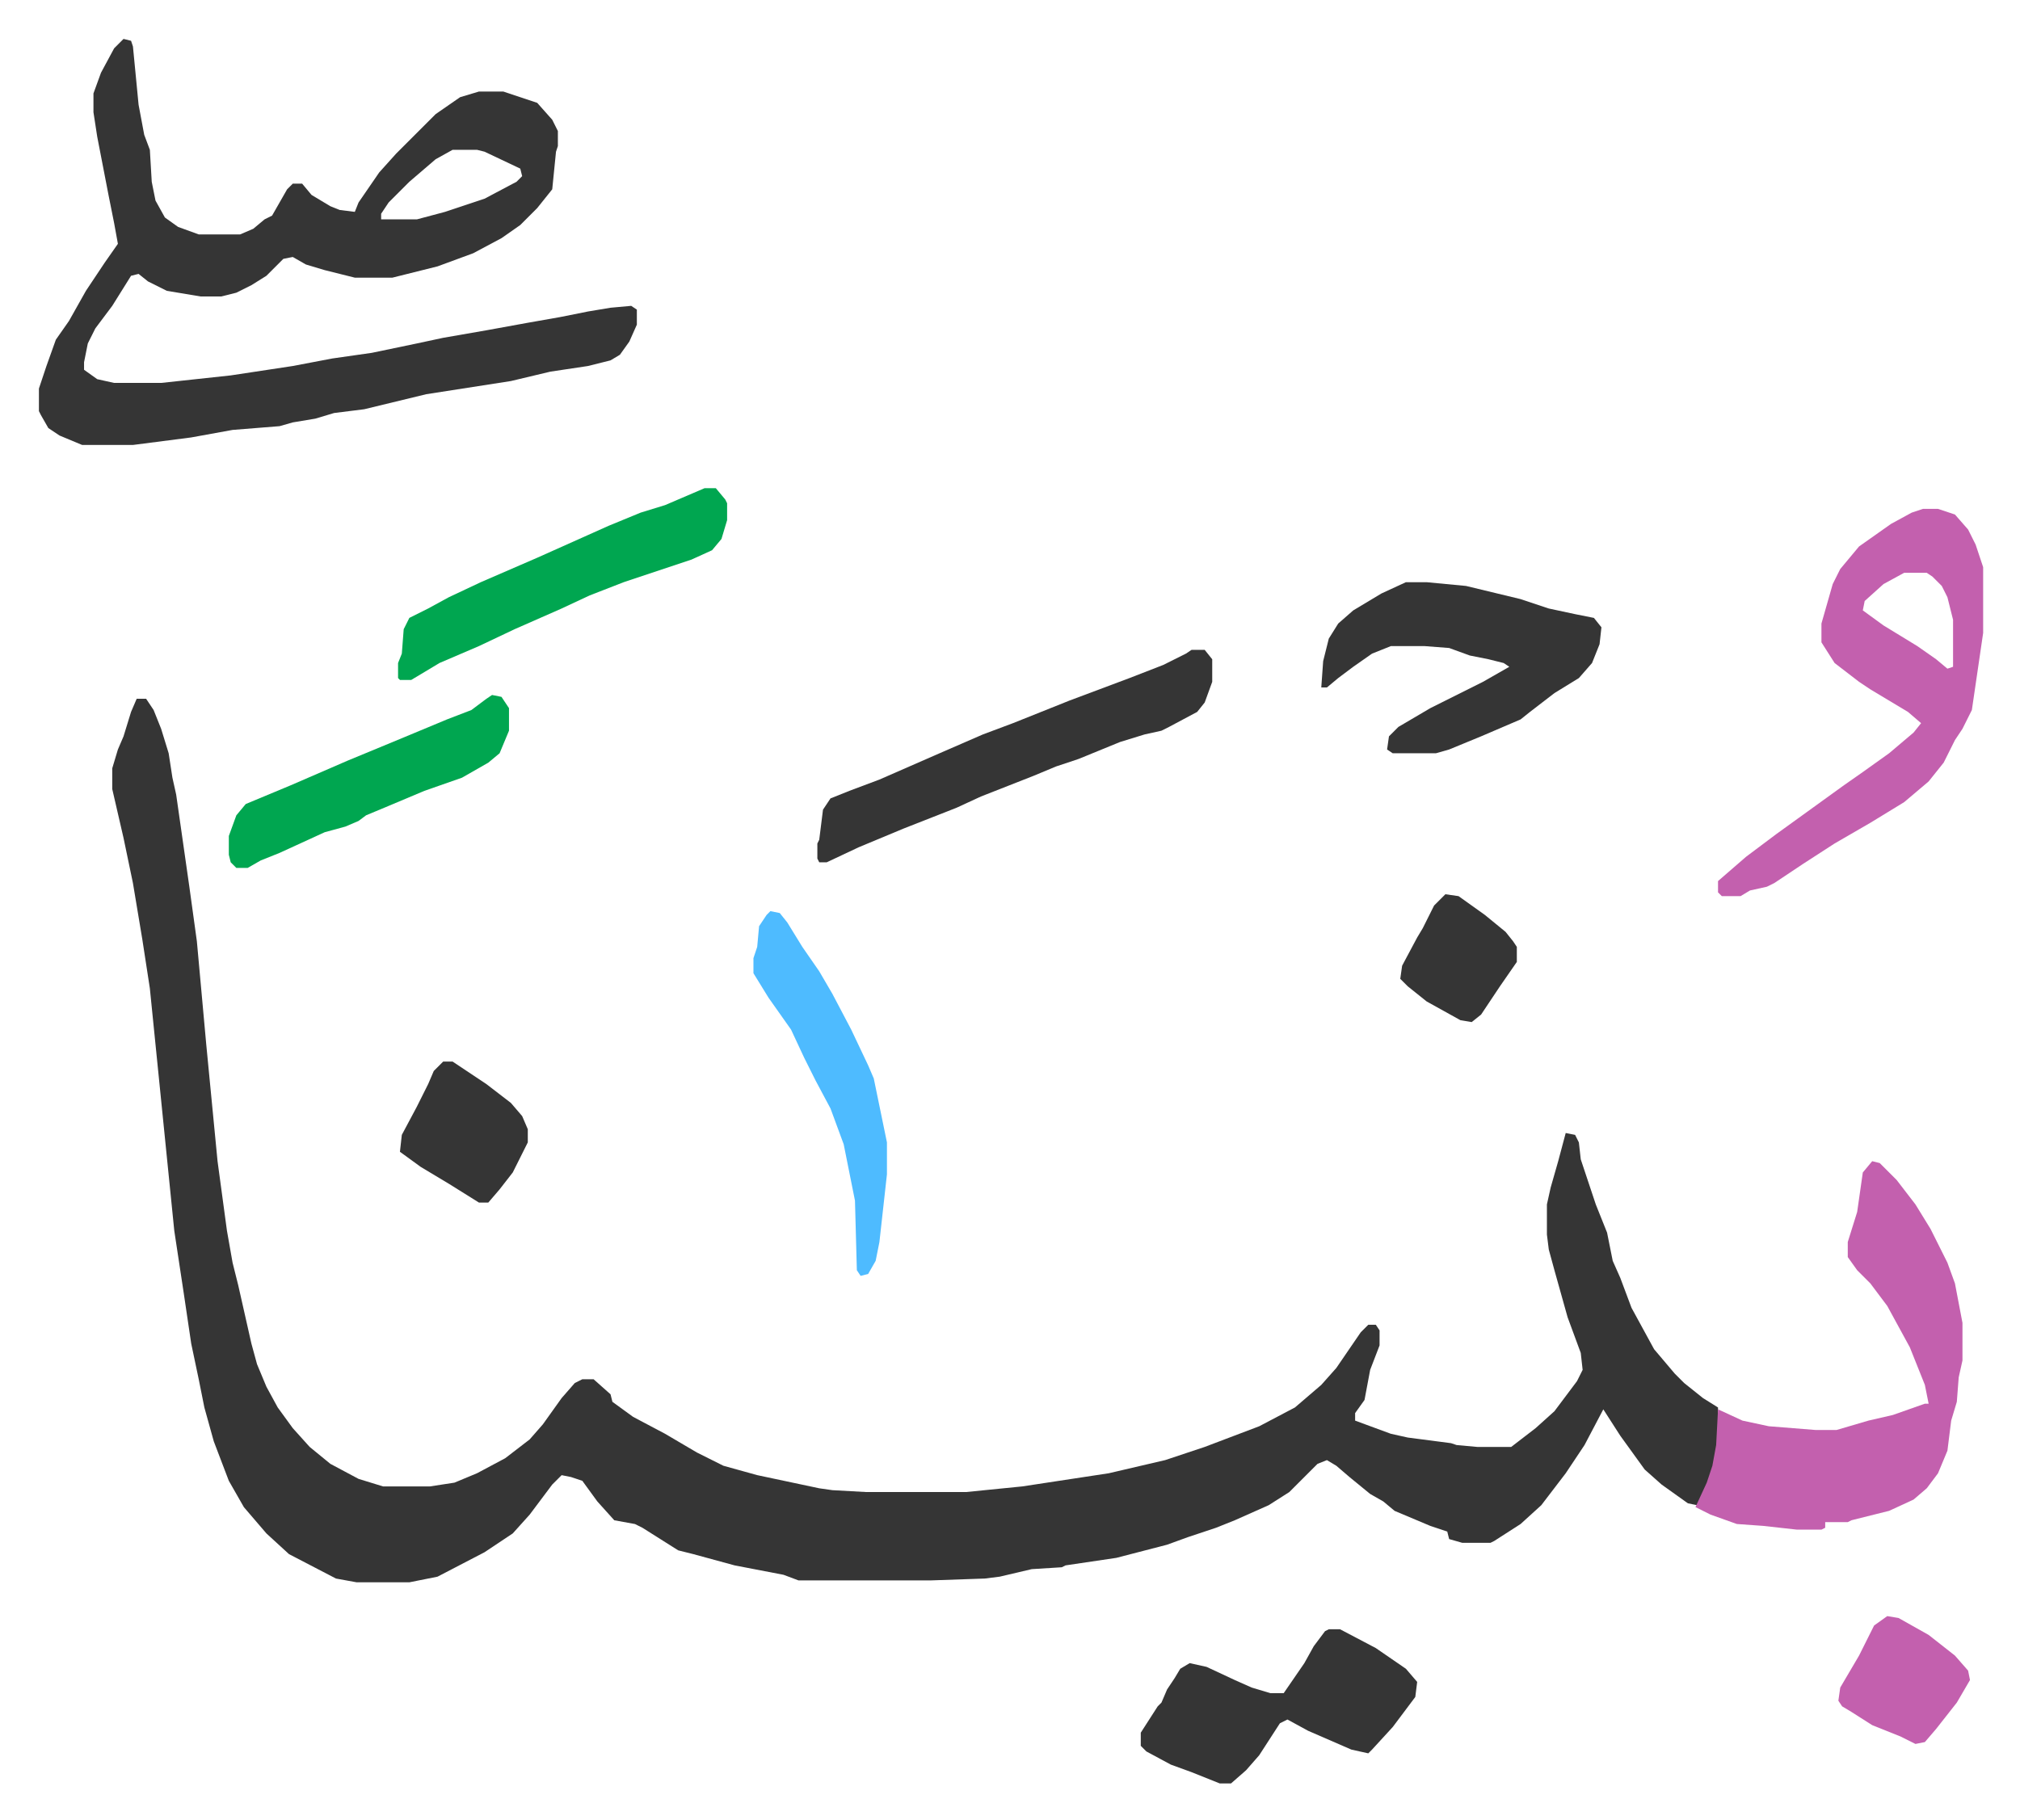
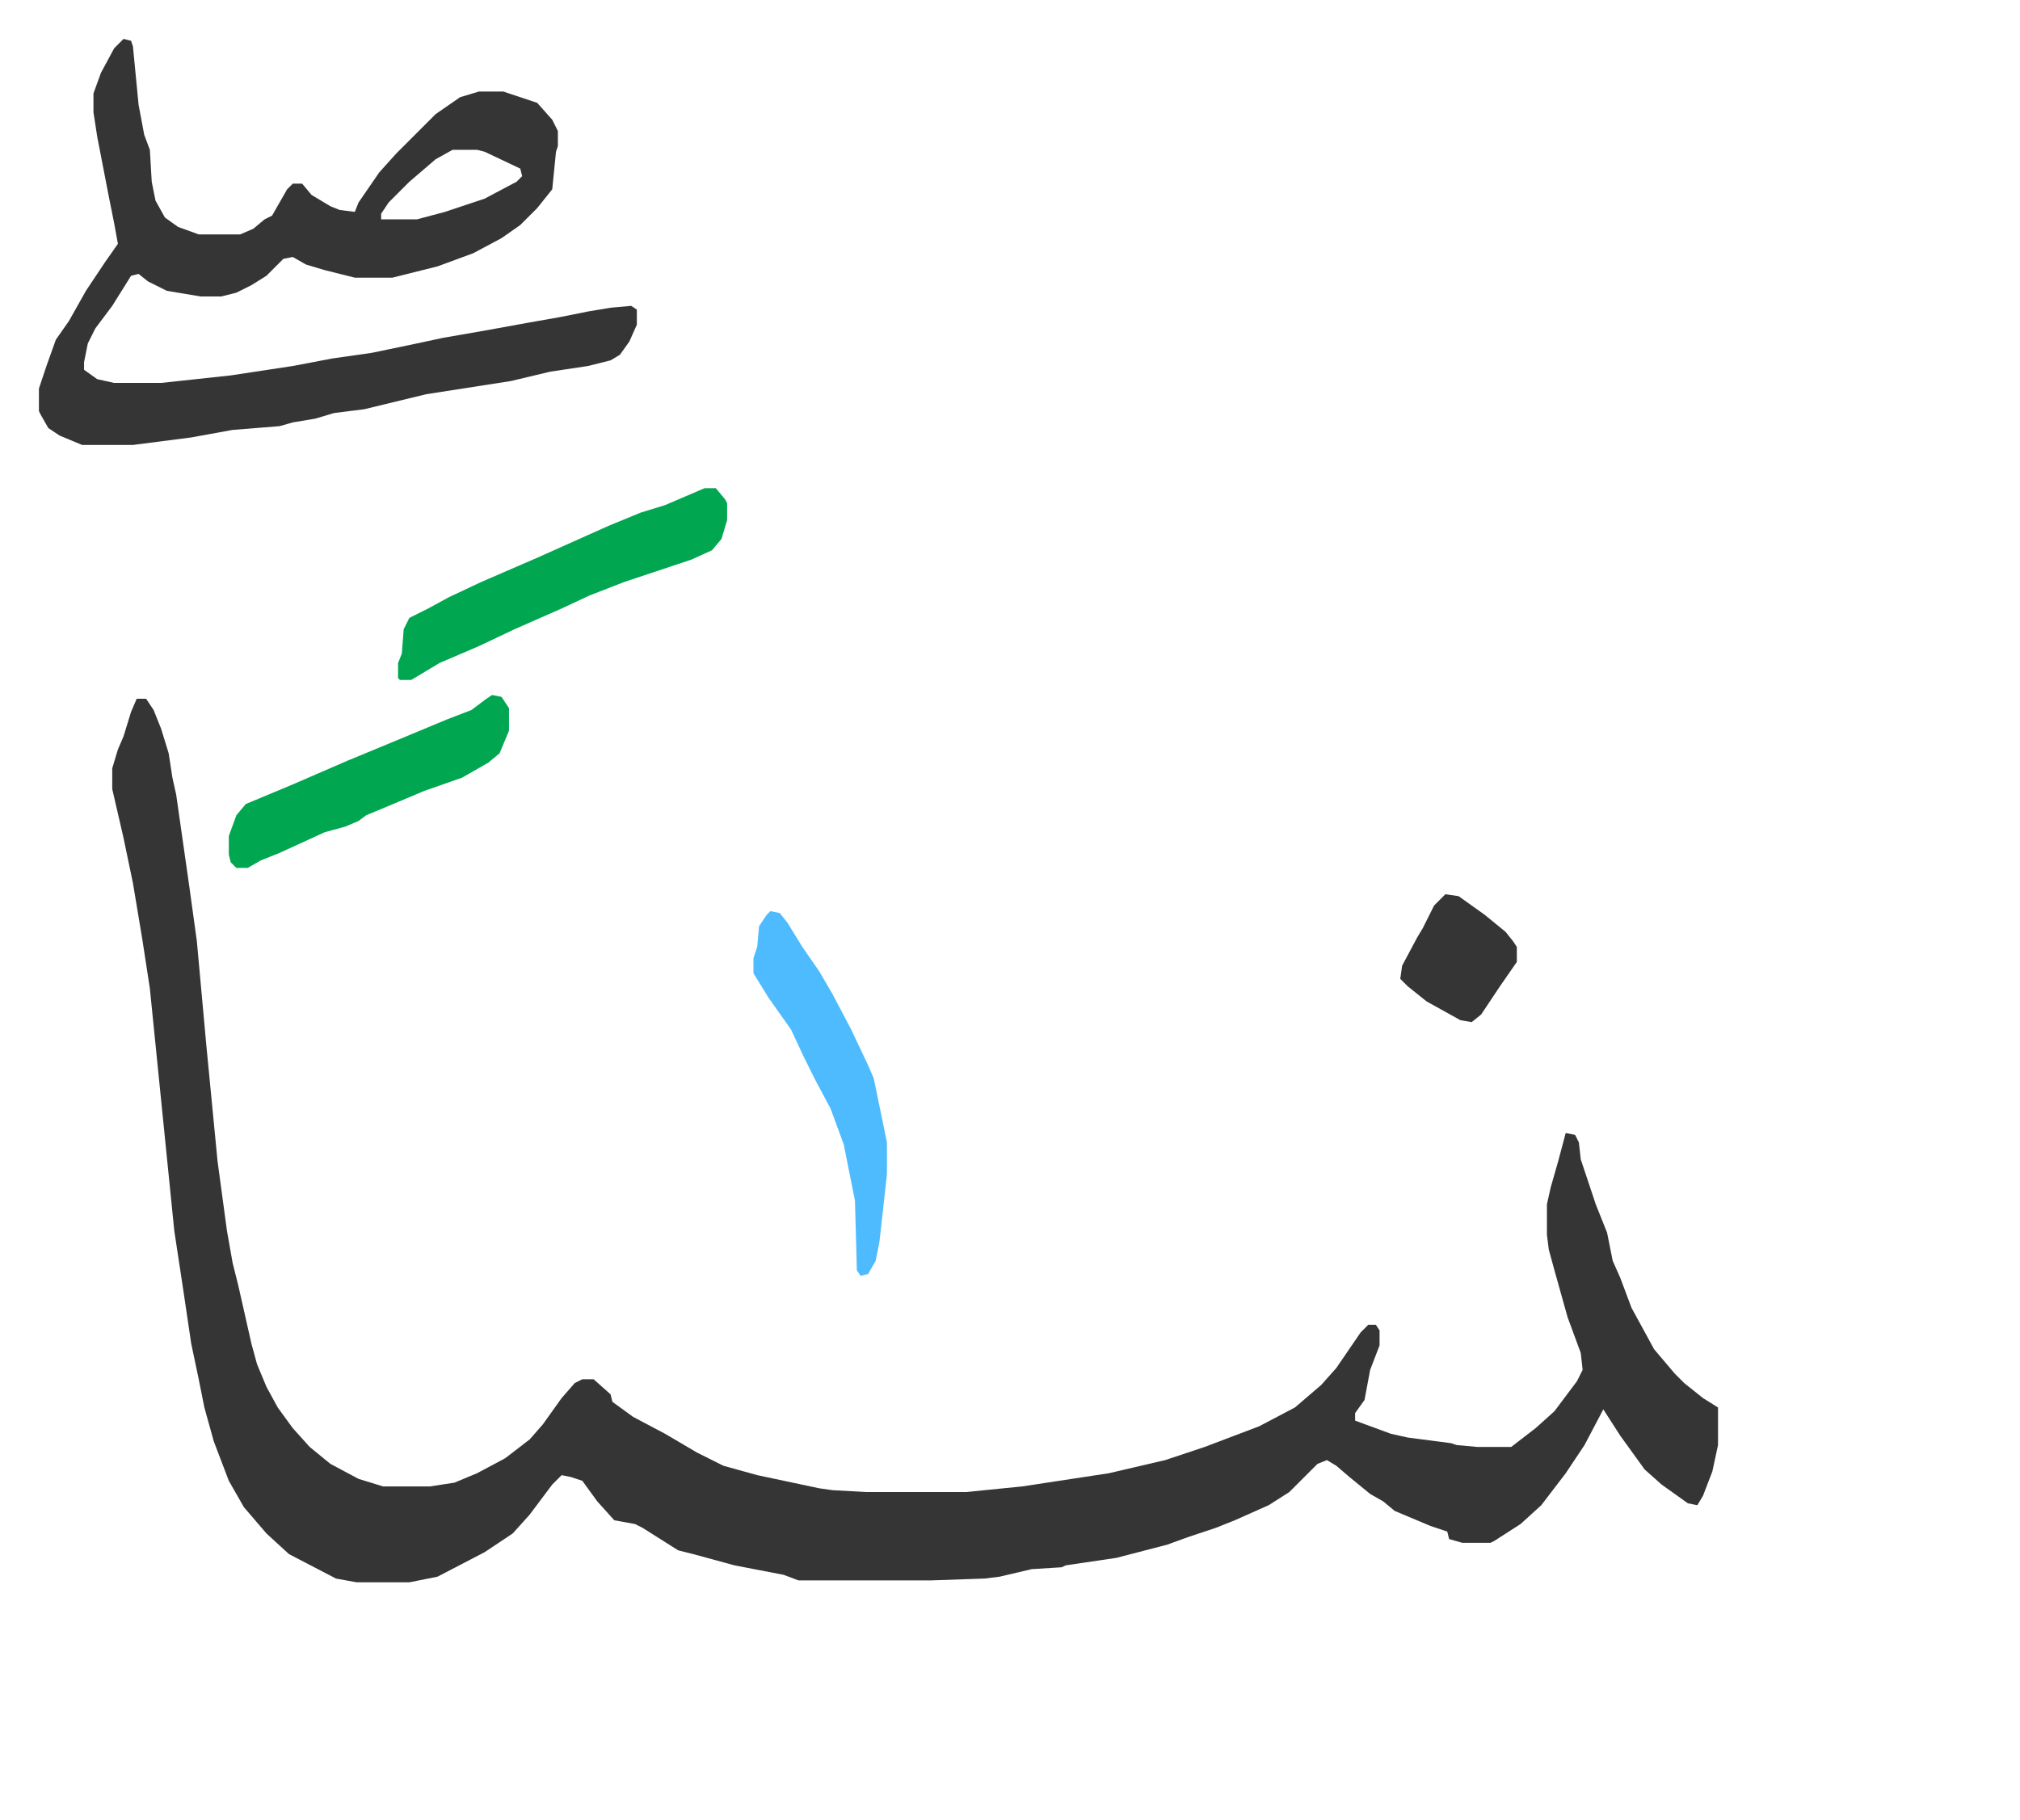
<svg xmlns="http://www.w3.org/2000/svg" viewBox="-20.7 152.3 1074.3 968.3">
  <path fill="#353535" id="rule_normal" d="M52 524h5l4 6 4 10 4 13 2 13 2 9 7 49 4 29 5 55 6 62 5 37 3 17 3 12 7 31 3 11 5 12 6 11 8 11 9 10 11 9 15 8 13 4h25l13-2 12-5 15-8 13-10 7-8 10-14 7-8 4-2h6l9 8 1 4 11 8 17 9 17 10 14 7 18 5 33 7 7 1 18 1h53l30-3 46-7 30-7 21-7 29-11 19-10 14-12 8-9 13-19 4-4h4l2 3v8l-5 13-3 16-5 7v4l19 7 9 2 23 3 3 1 11 1h18l13-10 10-9 12-16 3-6-1-9-7-19-7-25-3-11-1-8v-16l2-9 4-14 4-15 5 1 2 4 1 9 8 24 4 10 2 5 3 15 4 9 6 16 12 22 11 13 5 5 10 8 8 5v20l-3 14-5 13-3 5-5-1-14-10-9-8-13-18-9-14-10 19-10 15-13 17-11 10-14 9-2 1h-15l-7-2-1-4-9-3-19-8-6-5-7-4-11-9-7-6-5-3-5 2-15 15-11 7-18 8-10 4-15 5-11 4-27 7-27 4-2 1-16 1-17 4-8 1-29 1h-70l-8-3-26-5-22-6-8-2-19-12-4-2-11-2-9-10-8-11-6-2-5-1-5 5-12 16-9 10-15 10-25 13-15 3h-28l-11-2-25-13-12-11-12-14-8-14-8-21-5-18-3-15-4-19-4-27-5-33-13-129-4-26-5-30-5-24-6-26v-11l3-10 3-7 4-13zm-7-351 4 1 1 3 3 31 3 16 3 8 1 17 2 10 5 9 7 5 11 4h22l7-3 6-5 4-2 8-14 3-3h5l5 6 10 6 5 2 8 1 2-5 11-16 9-10 21-21 13-9 10-3h13l18 6 8 9 3 6v8l-1 3-2 20-8 10-9 9-10 7-15 8-19 7-24 6h-20l-16-4-10-3-7-4-5 1-9 9-8 5-8 4-8 2H86l-18-3-10-5-5-4-4 1-10 16-9 12-4 8-2 10v4l7 5 9 2h25l37-4 33-5 21-4 21-3 24-5 14-3 23-4 22-4 17-3 15-3 12-2 11-1 3 2v8l-4 9-5 7-5 3-12 3-20 3-21 5-45 7-33 8-16 2-10 3-12 2-7 2-25 2-22 4-31 4H23l-12-5-6-4-4-7-1-2v-12l4-12 5-14 7-10 9-16 10-15 7-10-2-11-3-15-6-31-2-13v-10l4-11 7-13zm175 59-9 5-14 12-11 11-4 6v3h19l15-4 21-7 17-9 3-3-1-4-19-9-4-1z" />
-   <path fill="#c360ae" id="rule_ikhfa_shafawi_with_meem" d="m975 770 4 1 9 9 10 13 8 13 9 18 4 11 4 21v20l-2 9-1 13-3 10-2 16-5 12-6 8-7 6-13 6-20 5-2 1h-12v3l-2 1h-13l-18-2-14-1-14-5-8-4 6-13 3-9 2-11 1-19 13 6 14 3 25 2h11l17-5 13-3 17-6h2l-2-10-8-20-12-22-9-12-7-7-5-7v-8l5-16 3-21zm27-347h8l9 3 7 8 4 8 4 12v35l-6 41-5 10-4 6-6 12-8 10-13 11-18 11-19 11-17 11-15 10-4 2-9 2-5 3h-10l-2-2v-6l15-13 16-12 18-13 18-13 10-7 14-10 13-11 4-5-7-6-20-12-6-4-13-10-7-11v-10l6-21 4-8 10-12 17-12 11-6zm-10 34-11 6-10 9-1 5 11 8 18 11 10 7 6 5 3-1v-25l-3-12-3-6-5-5-3-2z" />
-   <path fill="#353535" id="rule_normal" d="M727 462h11l21 2 29 7 15 5 14 3 10 2 4 5-1 9-4 10-7 8-13 8-13 10-5 4-21 9-17 7-7 2h-23l-3-2 1-7 5-5 17-10 28-14 14-8-3-2-8-2-10-2-11-4-13-1h-18l-10 4-10 7-8 6-6 5h-3l1-14 3-12 5-8 8-7 15-9zm-114 36h7l4 5v12l-4 11-4 5-15 8-4 2-9 2-13 4-22 9-12 4-12 5-28 11-13 6-28 11-24 10-17 8h-4l-1-2v-8l1-2 2-16 4-6 10-4 16-6 32-14 23-10 16-6 30-12 32-12 18-7 12-6zm73 521h6l19 10 16 11 6 7-1 8-12 16-11 12-2 2-9-2-23-10-11-6-4 2-11 17-7 8-8 7h-6l-15-6-11-4-13-7-3-3v-7l9-14 2-2 3-7 4-6 3-5 5-3 9 2 15 7 9 4 10 3h7l11-16 5-9 6-8z" />
  <path fill="#00a650" id="rule_idgham_with_ghunnah" d="M354 412h6l5 6 1 2v9l-3 10-5 6-11 5-9 3-27 9-18 7-15 7-25 11-19 9-21 9-15 9h-6l-1-1v-8l2-5 1-13 3-6 10-5 11-6 17-8 30-13 38-17 17-7 13-4zM241 522l5 1 4 6v12l-5 12-6 5-14 8-20 7-19 8-12 5-4 3-7 3-11 3-24 11-10 4-7 4h-6l-3-3-1-4v-10l4-11 5-6 24-10 30-13 29-12 24-10 13-5 8-6z" />
  <path fill="#4ebbff" id="rule_madd_normal_2_vowels" d="m389 637 5 1 4 5 8 13 9 13 7 12 10 19 9 19 3 7 7 34v17l-4 36-2 10-4 7-4 1-2-3-1-37-6-30-7-19-8-15-6-12-7-15-12-17-8-13v-8l2-6 1-11 4-6z" />
-   <path fill="#353535" id="rule_normal" d="M215 717h5l18 12 13 10 6 7 3 7v7l-8 16-7 9-6 7h-5l-16-10-15-9-11-8 1-9 8-15 6-12 3-7z" />
-   <path fill="#c360ae" id="rule_ikhfa_shafawi_with_meem" d="m983 1012 6 1 16 9 14 11 7 8 1 5-7 12-11 14-6 7-5 1-8-4-15-6-11-7-5-3-2-3 1-7 10-17 8-16z" />
  <path fill="#353535" id="rule_normal" d="m748 628 7 1 14 10 11 9 4 5 2 3v8l-9 13-10 15-5 4-6-1-18-10-10-8-4-4 1-7 8-15 3-5 6-12z" />
</svg>